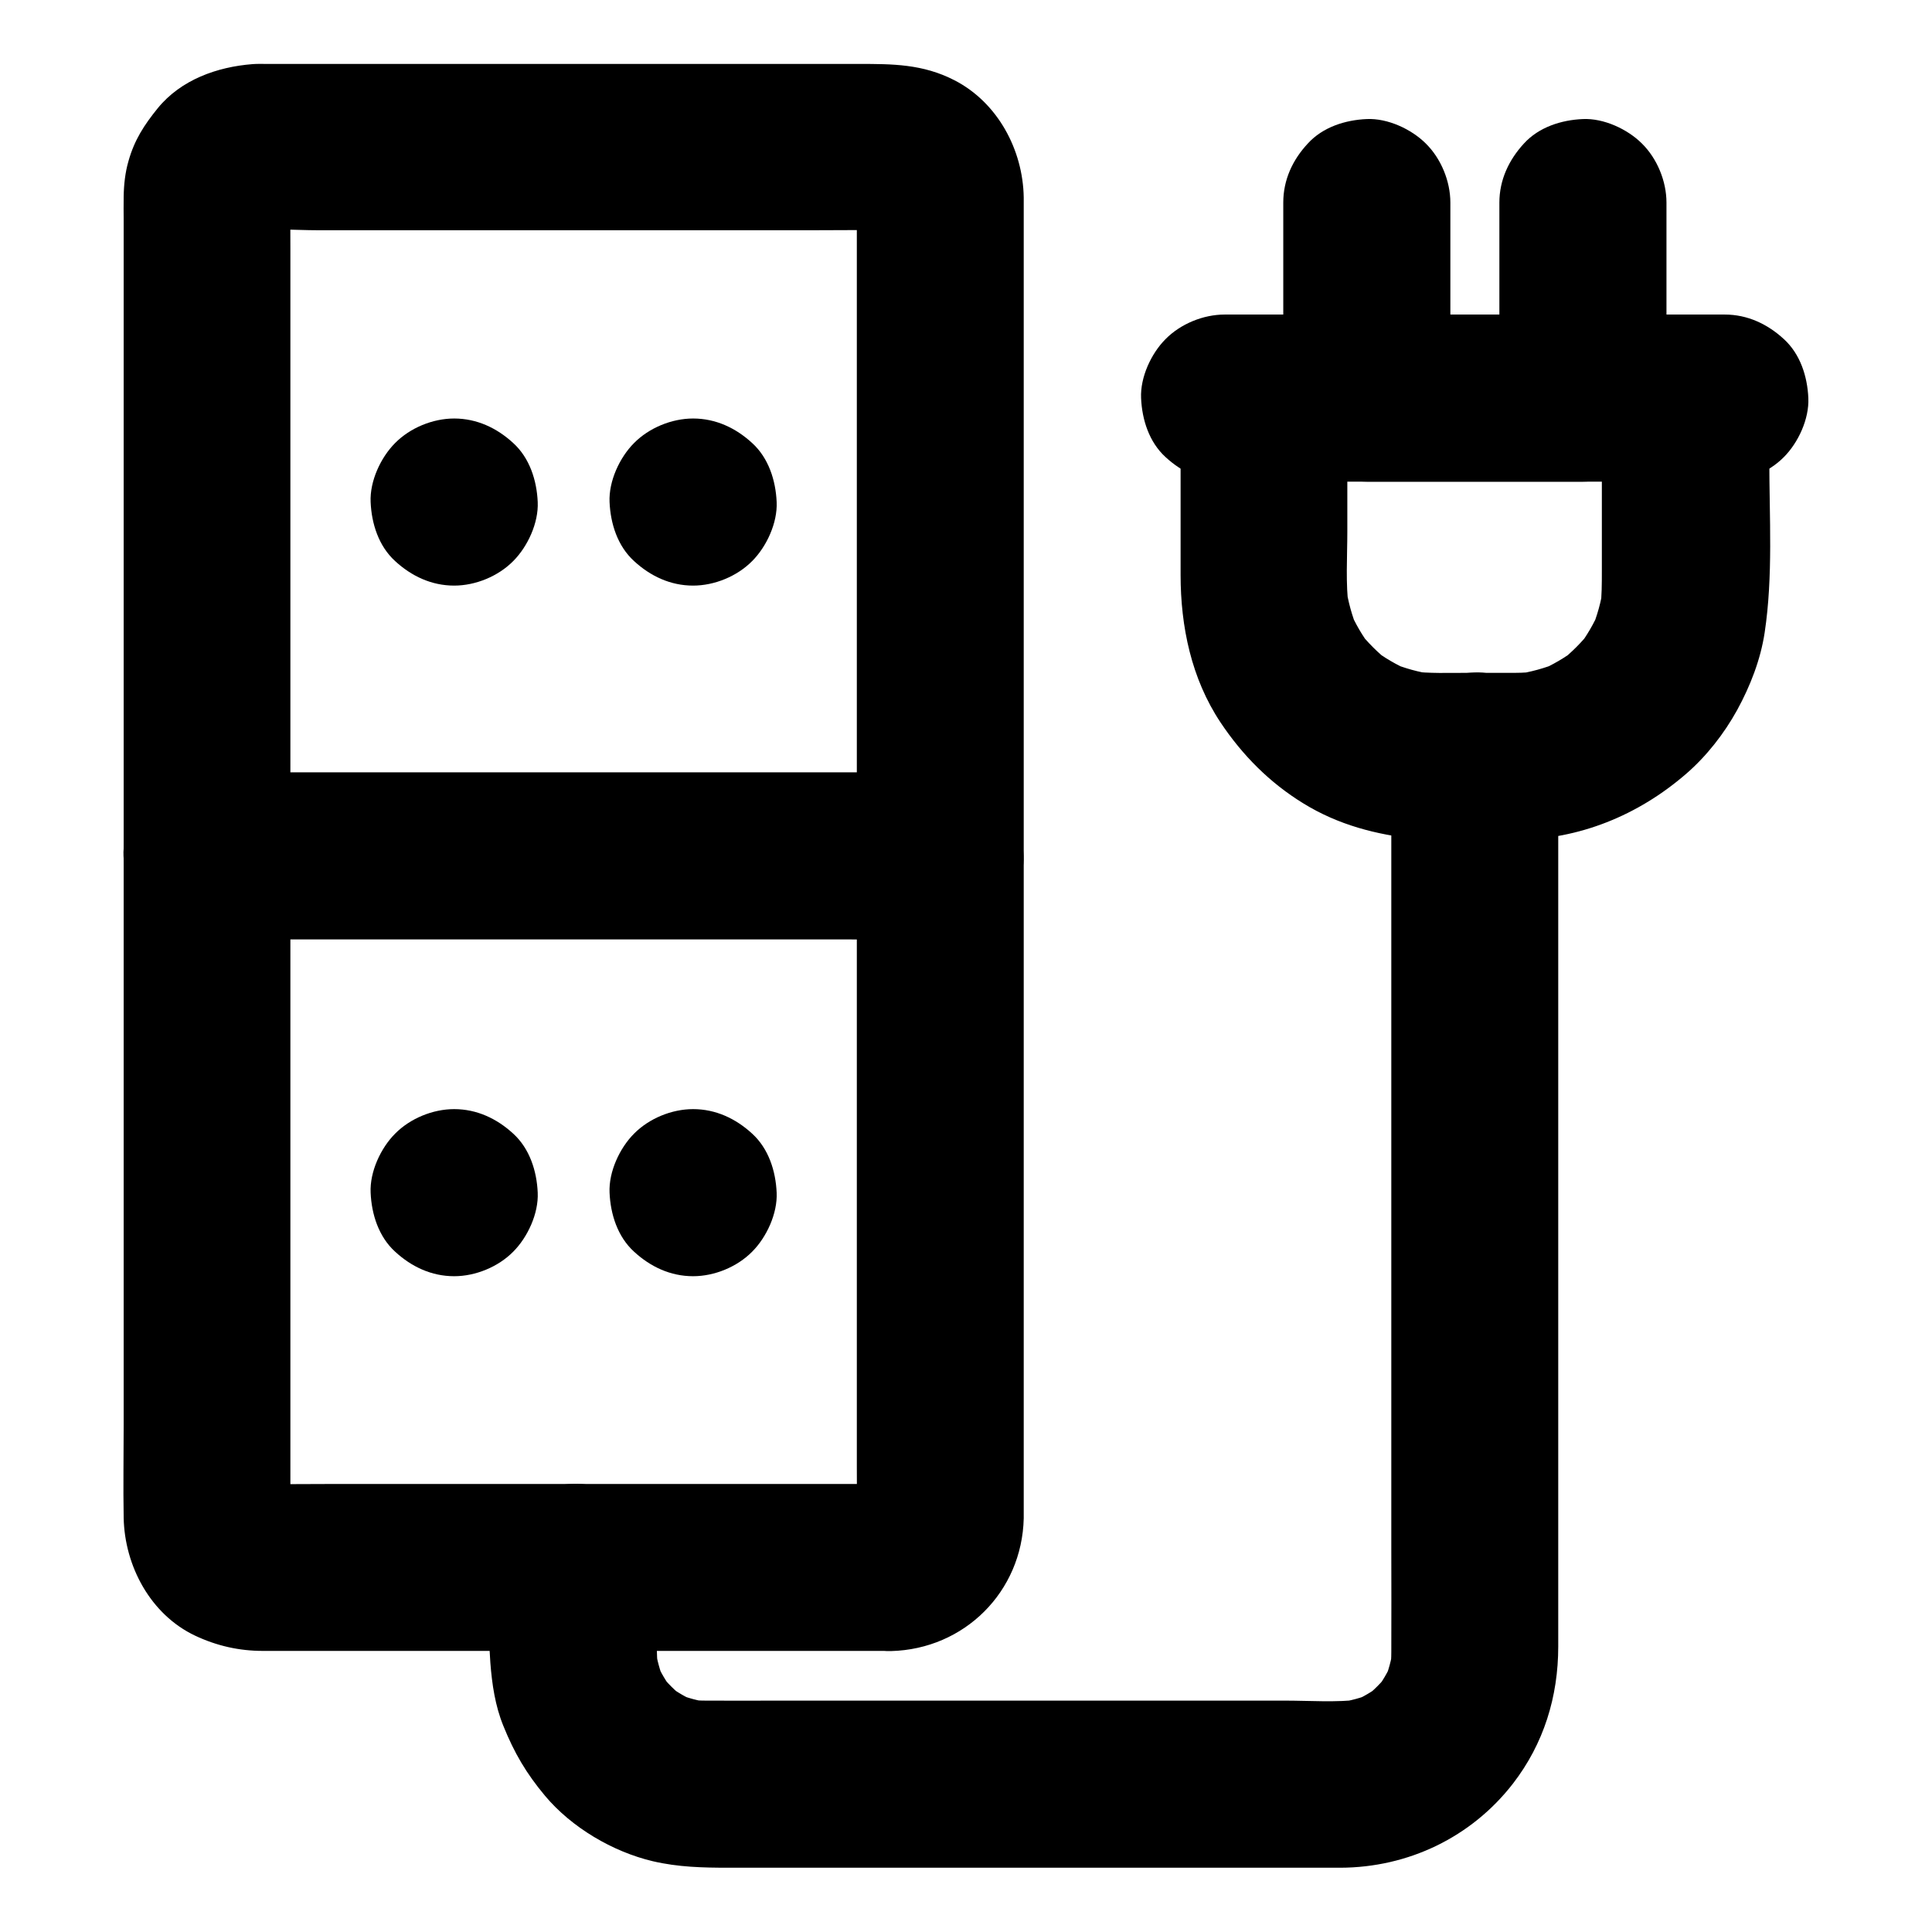
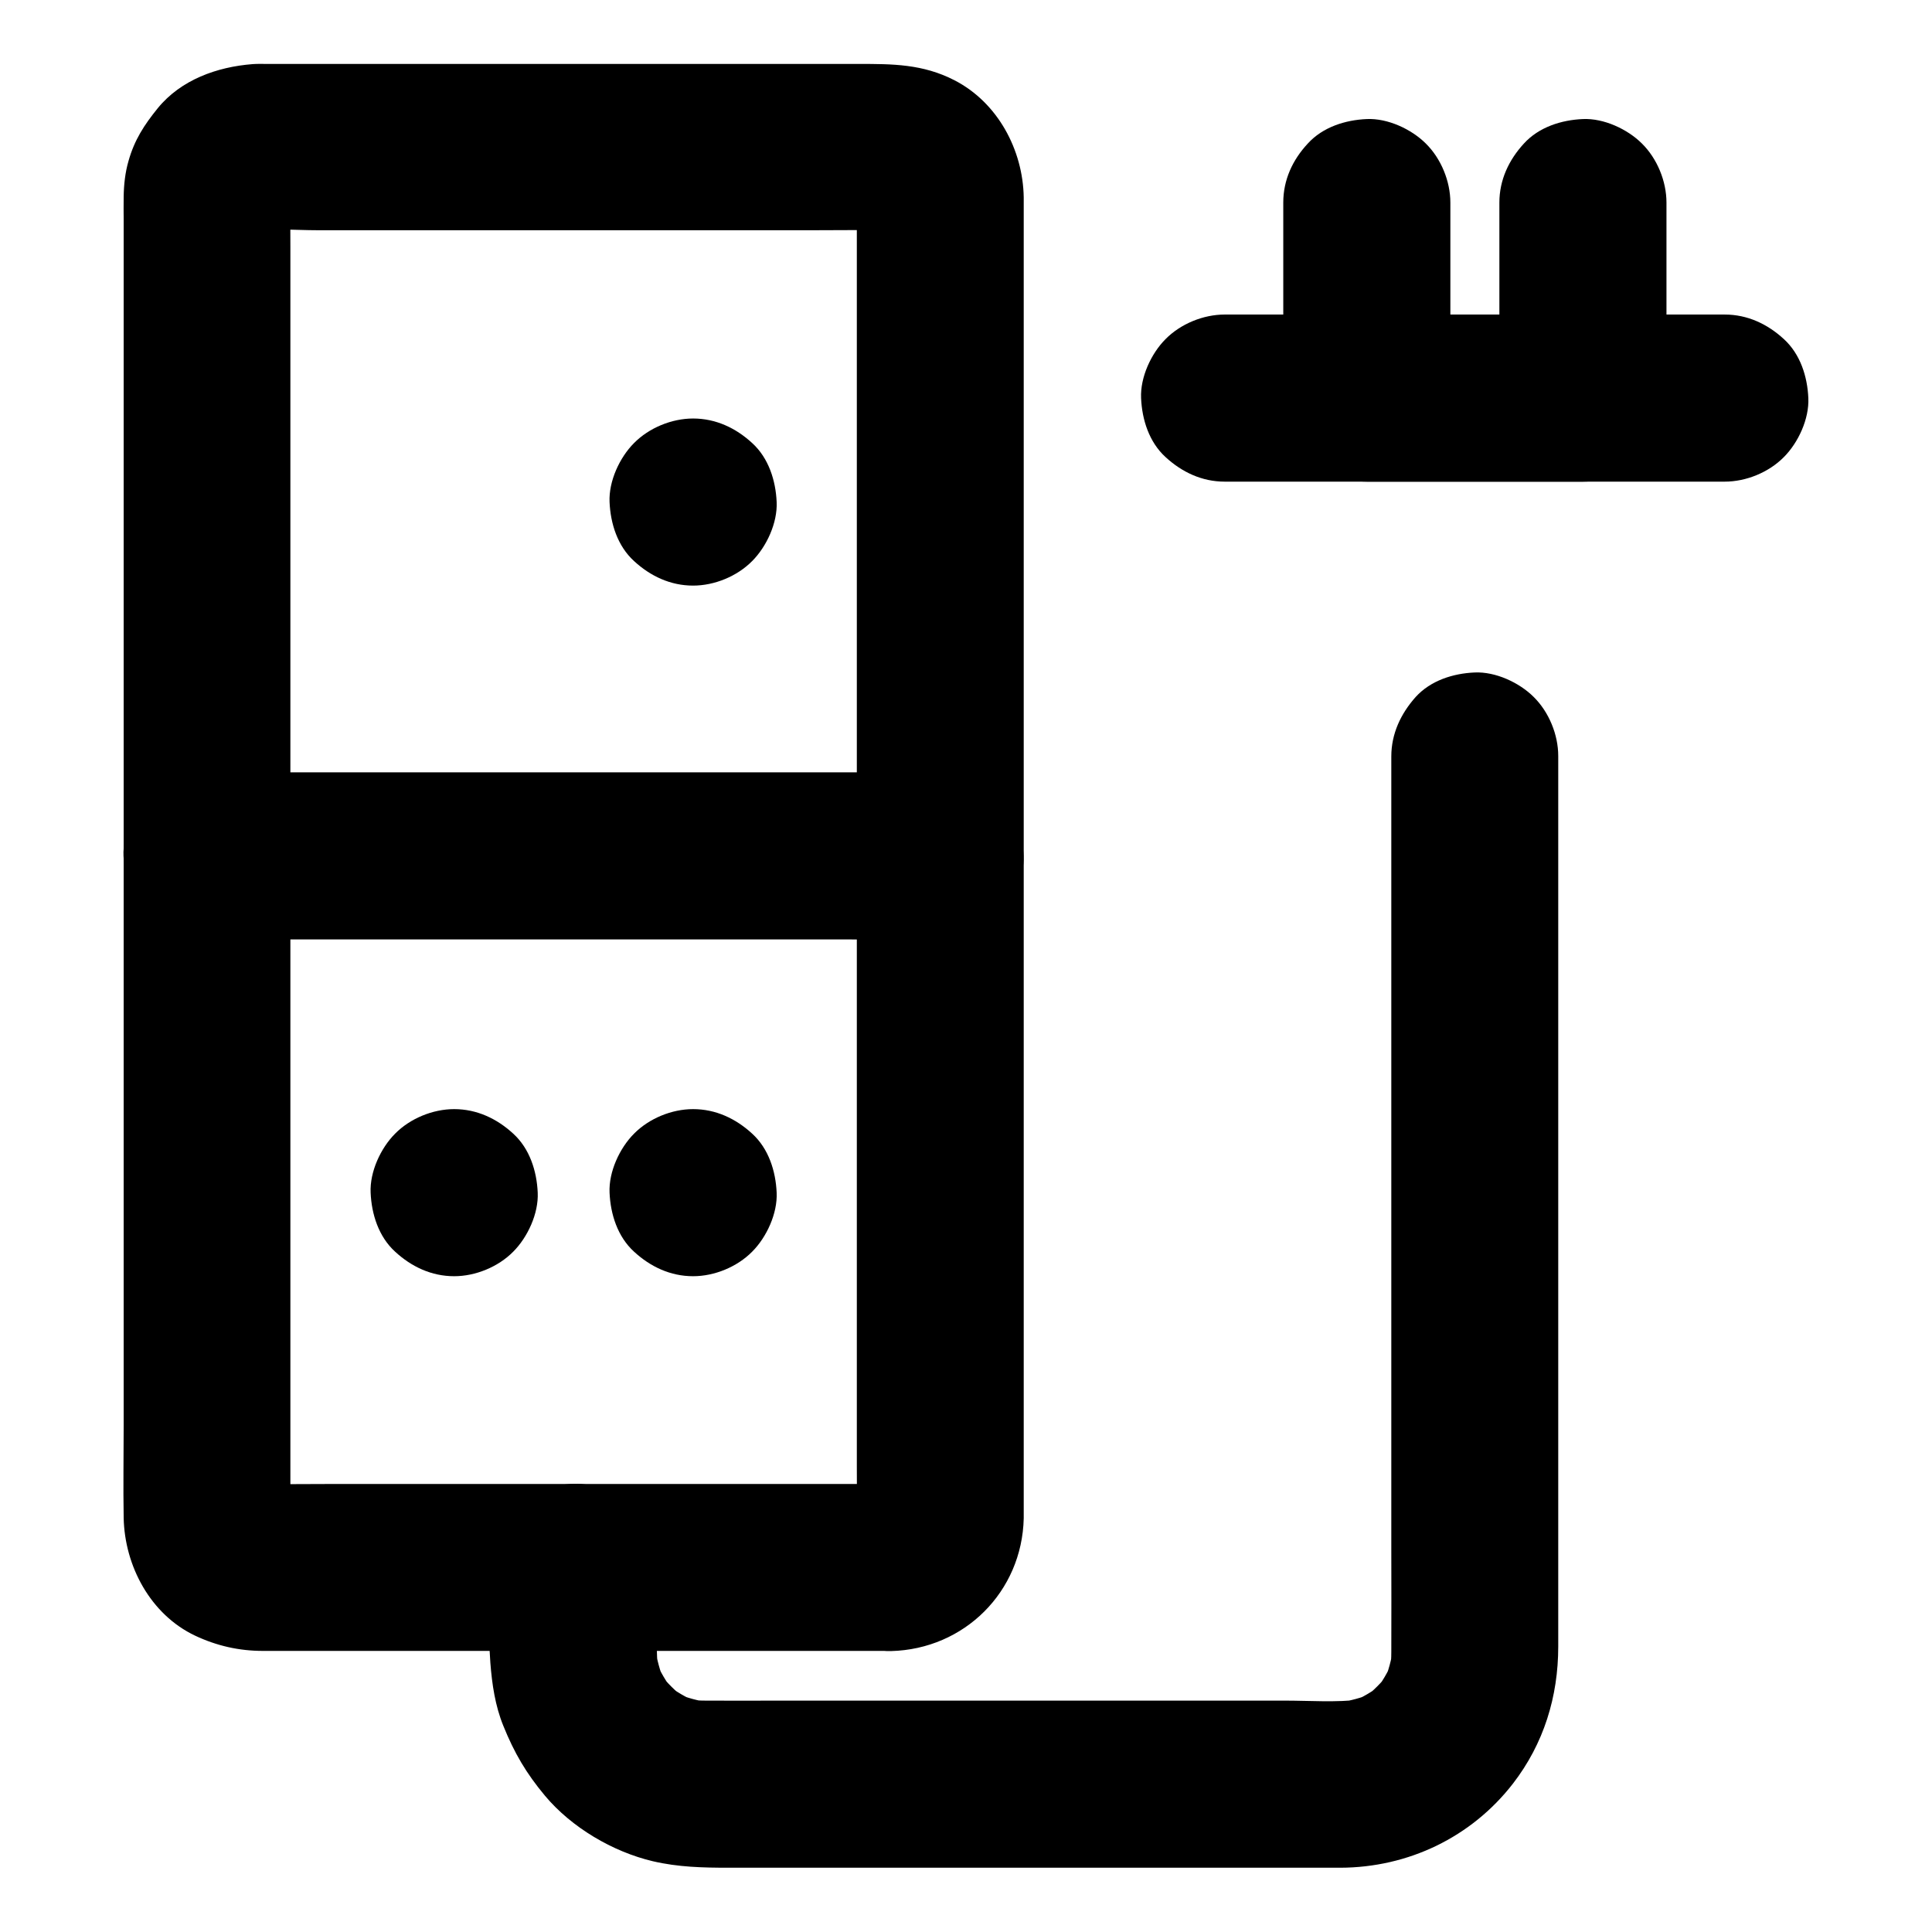
<svg xmlns="http://www.w3.org/2000/svg" fill="#000000" width="800px" height="800px" version="1.1" viewBox="144 144 512 512">
  <g>
    <path d="m380.12 537.27h-16.828-40.641-48.758-41.918c-6.641 0-13.234 0.098-19.875 0-0.738 0-1.426-0.051-2.164-0.148 1.969 0.246 3.938 0.543 5.902 0.789-1.082-0.195-2.066-0.492-3.102-0.887 1.77 0.738 3.543 1.477 5.266 2.215-0.984-0.441-1.871-0.934-2.707-1.574 1.477 1.133 3 2.312 4.477 3.445-0.984-0.789-1.871-1.625-2.656-2.656 1.133 1.477 2.312 3 3.445 4.477-0.641-0.887-1.133-1.77-1.574-2.707 0.738 1.77 1.477 3.543 2.215 5.266-0.395-1.031-0.688-2.016-0.887-3.102 0.246 1.969 0.543 3.938 0.789 5.902-0.441-3.59-0.148-7.379-0.148-10.973v-25.238-37.785-46.25-50.48-51.219-47.723-40.051-28.781c0-4.43-0.051-8.906 0-13.332 0-0.836 0.051-1.625 0.148-2.461-0.246 1.969-0.543 3.938-0.789 5.902 0.195-1.082 0.492-2.066 0.887-3.102-0.738 1.77-1.477 3.543-2.215 5.266 0.441-0.984 0.934-1.871 1.574-2.707-1.133 1.477-2.312 3-3.445 4.477 0.789-0.984 1.625-1.871 2.656-2.656-1.477 1.133-3 2.312-4.477 3.445 0.887-0.641 1.77-1.133 2.707-1.574-1.77 0.738-3.543 1.477-5.266 2.215 1.031-0.395 2.016-0.688 3.102-0.887-1.969 0.246-3.938 0.543-5.902 0.789 5.953-0.738 12.25-0.148 18.203-0.148h40.297 49.25 42.215c6.691 0 13.383-0.098 20.023 0 0.738 0 1.426 0.051 2.164 0.148-1.969-0.246-3.938-0.543-5.902-0.789 1.082 0.195 2.066 0.492 3.102 0.887-1.77-0.738-3.543-1.477-5.266-2.215 0.984 0.441 1.871 0.934 2.707 1.574-1.477-1.133-3-2.312-4.477-3.445 0.984 0.789 1.871 1.625 2.656 2.656-1.133-1.477-2.312-3-3.445-4.477 0.641 0.887 1.133 1.77 1.574 2.707-0.738-1.77-1.477-3.543-2.215-5.266 0.395 1.031 0.688 2.016 0.887 3.102-0.246-1.969-0.543-3.938-0.789-5.902 0.441 3.59 0.148 7.379 0.148 10.973v25.238 37.785 46.25 50.48 51.219 47.723 40.051 28.781c0 4.43 0.051 8.906 0 13.332 0 0.836-0.051 1.625-0.148 2.461 0.246-1.969 0.543-3.938 0.789-5.902-0.195 1.082-0.492 2.066-0.887 3.102 0.738-1.77 1.477-3.543 2.215-5.266-0.441 0.984-0.934 1.871-1.574 2.707 1.133-1.477 2.312-3 3.445-4.477-0.789 0.984-1.625 1.871-2.656 2.656 1.477-1.133 3-2.312 4.477-3.445-0.887 0.641-1.77 1.133-2.707 1.574 1.77-0.738 3.543-1.477 5.266-2.215-1.031 0.395-2.016 0.688-3.102 0.887 1.969-0.246 3.938-0.543 5.902-0.789-0.641 0.102-1.328 0.148-1.969 0.148-5.758 0.148-11.562 2.363-15.645 6.496-3.836 3.836-6.742 10.137-6.496 15.645 0.543 11.758 9.742 22.434 22.141 22.141 19.434-0.492 34.734-15.695 35.18-35.18v-1.672-11.414-48.805-71.289-78.82-72.027-50.824-12.793-2.41c-0.195-12.594-6.887-25.141-18.352-31.047-8.414-4.328-16.434-4.328-25.387-4.328h-26.371-76.016-54.465c-1.23 0-2.508-0.051-3.789 0.051-9.398 0.738-18.941 4.133-25.094 11.66-3.59 4.43-6.199 8.414-7.773 14.023-0.887 3.051-1.23 6.297-1.277 9.445-0.051 2.117 0 4.184 0 6.297v41.23 67.012 78.277 75.277 57.316c0 8.215-0.148 16.48 0 24.699 0.246 12.742 7.086 25.633 18.941 31.242 5.758 2.707 11.66 4.035 17.957 4.035h18.5 71.98 65.535 10.48c5.656 0 11.66-2.461 15.645-6.496 3.836-3.836 6.742-10.137 6.496-15.645-0.246-5.707-2.117-11.66-6.496-15.645-4.379-3.941-9.691-6.453-15.695-6.453z" />
-     <path d="m264.36 299.19c5.656 0 11.66-2.461 15.645-6.496 3.836-3.836 6.742-10.137 6.496-15.645-0.246-5.707-2.117-11.66-6.496-15.645-4.328-3.984-9.645-6.496-15.645-6.496-5.656 0-11.66 2.461-15.645 6.496-3.836 3.836-6.742 10.137-6.496 15.645 0.246 5.707 2.117 11.66 6.496 15.645 4.328 3.988 9.641 6.496 15.645 6.496z" />
    <path d="m327.68 299.19c5.656 0 11.66-2.461 15.645-6.496 3.836-3.836 6.742-10.137 6.496-15.645-0.246-5.707-2.117-11.66-6.496-15.645-4.328-3.984-9.645-6.496-15.645-6.496-5.656 0-11.66 2.461-15.645 6.496-3.836 3.836-6.742 10.137-6.496 15.645 0.246 5.707 2.117 11.66 6.496 15.645 4.328 3.988 9.641 6.496 15.645 6.496z" />
    <path d="m264.36 482.21c5.656 0 11.66-2.461 15.645-6.496 3.836-3.836 6.742-10.137 6.496-15.645-0.246-5.707-2.117-11.66-6.496-15.645-4.328-3.984-9.645-6.496-15.645-6.496-5.656 0-11.66 2.461-15.645 6.496-3.836 3.836-6.742 10.137-6.496 15.645 0.246 5.707 2.117 11.66 6.496 15.645 4.328 3.988 9.641 6.496 15.645 6.496z" />
    <path d="m327.68 482.21c5.656 0 11.66-2.461 15.645-6.496 3.836-3.836 6.742-10.137 6.496-15.645-0.246-5.707-2.117-11.66-6.496-15.645-4.328-3.984-9.645-6.496-15.645-6.496-5.656 0-11.66 2.461-15.645 6.496-3.836 3.836-6.742 10.137-6.496 15.645 0.246 5.707 2.117 11.66 6.496 15.645 4.328 3.988 9.641 6.496 15.645 6.496z" />
-     <path d="m545.58 322.31h-12.891c-4.871 0-9.84 0.195-14.66-0.395 1.969 0.246 3.938 0.543 5.902 0.789-3.938-0.543-7.773-1.625-11.465-3.148 1.77 0.738 3.543 1.477 5.266 2.215-3.59-1.523-6.938-3.492-10.035-5.856 1.477 1.133 3 2.312 4.477 3.445-3.051-2.41-5.758-5.117-8.168-8.168 1.133 1.477 2.312 3 3.445 4.477-2.363-3.102-4.328-6.445-5.856-10.035 0.738 1.77 1.477 3.543 2.215 5.266-1.523-3.691-2.559-7.477-3.148-11.465 0.246 1.969 0.543 3.938 0.789 5.902-0.887-6.742-0.395-13.727-0.395-20.516v-28.535-6.887c-7.379 7.379-14.762 14.762-22.141 22.141h37.738 60.172 13.824c-7.379-7.379-14.762-14.762-22.141-22.141v45.805c0 3.394 0 6.742-0.395 10.137 0.246-1.969 0.543-3.938 0.789-5.902-0.543 3.938-1.625 7.773-3.148 11.465 0.738-1.77 1.477-3.543 2.215-5.266-1.523 3.59-3.492 6.938-5.856 10.035 1.133-1.477 2.312-3 3.445-4.477-2.41 3.051-5.117 5.758-8.168 8.168 1.477-1.133 3-2.312 4.477-3.445-3.102 2.363-6.445 4.328-10.035 5.856 1.77-0.738 3.543-1.477 5.266-2.215-3.691 1.523-7.477 2.559-11.465 3.148 1.969-0.246 3.938-0.543 5.902-0.789-1.875 0.242-3.941 0.391-5.957 0.391-5.707 0.051-11.609 2.461-15.645 6.496-3.836 3.836-6.742 10.137-6.496 15.645 0.246 5.707 2.117 11.66 6.496 15.645 4.328 3.938 9.691 6.543 15.645 6.496 16.973-0.148 32.52-6.496 45.266-17.516 5.41-4.676 10.086-10.676 13.531-16.926 3.445-6.297 6.199-13.332 7.281-20.516 2.262-15.008 1.23-30.555 1.23-45.707v-16.434c0-11.957-10.137-22.141-22.141-22.141h-37.738-60.172-13.824c-11.957 0-22.141 10.137-22.141 22.141v46.84c0 13.727 2.856 27.504 10.578 39.113 5.805 8.707 13.039 15.988 21.941 21.453 9.25 5.707 19.336 8.316 30.012 9.445 8.609 0.887 17.562 0.246 26.223 0.246 5.656 0 11.66-2.461 15.645-6.496 3.836-3.836 6.742-10.137 6.496-15.645-0.246-5.707-2.117-11.66-6.496-15.645-4.375-3.988-9.738-6.496-15.691-6.496z" />
    <path d="m484.08 197.69v45.312 6.496c0 11.957 10.137 22.141 22.141 22.141h50.184 7.086c11.957 0 22.141-10.137 22.141-22.141v-45.312-6.496c0-5.656-2.461-11.66-6.496-15.645-3.836-3.836-10.137-6.742-15.645-6.496-5.707 0.246-11.66 2.117-15.645 6.496-3.984 4.328-6.496 9.645-6.496 15.645v45.312 6.496c7.379-7.379 14.762-14.762 22.141-22.141h-50.184-7.086l22.141 22.141v-45.312-6.496c0-5.656-2.461-11.66-6.496-15.645-3.836-3.836-10.137-6.742-15.645-6.496-5.707 0.246-11.66 2.117-15.645 6.496-4.035 4.328-6.496 9.641-6.496 15.645z" />
    <path d="m468.54 271.64h44.773 71.391 16.383c5.656 0 11.66-2.461 15.645-6.496 3.836-3.836 6.742-10.137 6.496-15.645-0.246-5.707-2.117-11.66-6.496-15.645-4.328-3.984-9.645-6.496-15.645-6.496h-44.773-71.391-16.383c-5.656 0-11.66 2.461-15.645 6.496-3.836 3.836-6.742 10.137-6.496 15.645 0.246 5.707 2.117 11.66 6.496 15.645 4.328 3.984 9.641 6.496 15.645 6.496z" />
    <path d="m512.71 344.45v24.059 57.664 69.324 58.992c0 9.102 0.051 18.203 0 27.305 0 1.625-0.098 3.246-0.297 4.871 0.246-1.969 0.543-3.938 0.789-5.902-0.441 3.051-1.23 6.004-2.41 8.855 0.738-1.77 1.477-3.543 2.215-5.266-1.18 2.754-2.707 5.312-4.527 7.723 1.133-1.477 2.312-3 3.445-4.477-1.871 2.363-3.938 4.43-6.297 6.297 1.477-1.133 3-2.312 4.477-3.445-2.41 1.82-4.969 3.344-7.723 4.527 1.77-0.738 3.543-1.477 5.266-2.215-2.856 1.18-5.805 1.969-8.855 2.41 1.969-0.246 3.938-0.543 5.902-0.789-6.641 0.836-13.578 0.297-20.27 0.297h-40.984-50.137-42.805c-6.496 0-13.039 0.051-19.531 0-1.625 0-3.199-0.098-4.82-0.297 1.969 0.246 3.938 0.543 5.902 0.789-3.051-0.441-6.004-1.23-8.855-2.41 1.77 0.738 3.543 1.477 5.266 2.215-2.754-1.18-5.312-2.707-7.723-4.527 1.477 1.133 3 2.312 4.477 3.445-2.363-1.871-4.43-3.938-6.297-6.297 1.133 1.477 2.312 3 3.445 4.477-1.82-2.41-3.344-4.969-4.527-7.723 0.738 1.77 1.477 3.543 2.215 5.266-1.18-2.856-1.969-5.805-2.41-8.855 0.246 1.969 0.543 3.938 0.789 5.902-0.59-4.723-0.297-9.543-0.297-14.316v-12.988c0-5.656-2.461-11.66-6.496-15.645-3.836-3.836-10.137-6.742-15.645-6.496-5.707 0.246-11.66 2.117-15.645 6.496-3.984 4.328-6.496 9.645-6.496 15.645 0 8.363-0.543 16.926 0.098 25.289 0.441 5.707 1.277 11.414 3.445 16.727 2.902 7.184 6.051 12.547 11.02 18.5 7.035 8.414 17.957 14.859 28.586 17.367 6.742 1.574 13.285 1.723 20.121 1.723h21.305 66.566 60.469 13.727c18.008-0.051 34.734-8.07 45.758-22.289 8.168-10.578 12.004-23.027 12.004-36.359v-12.645-52.348-70.062-63.863-35.375-1.672c0-5.656-2.461-11.66-6.496-15.645-3.836-3.836-10.137-6.742-15.645-6.496-5.707 0.246-11.66 2.117-15.645 6.496-3.941 4.426-6.453 9.738-6.453 15.742z" />
    <path d="m198.87 392.96h19.387 46.297 55.988 48.66c7.871 0 15.695 0.098 23.566 0h0.344c5.656 0 11.66-2.461 15.645-6.496 3.836-3.836 6.742-10.137 6.496-15.645-0.246-5.707-2.117-11.66-6.496-15.645-4.328-3.984-9.645-6.496-15.645-6.496h-19.387-46.297-55.988-48.66c-7.871 0-15.695-0.098-23.566 0h-0.344c-5.656 0-11.66 2.461-15.645 6.496-3.836 3.836-6.742 10.137-6.496 15.645 0.246 5.707 2.117 11.66 6.496 15.645 4.328 3.988 9.645 6.496 15.645 6.496z" />
  </g>
</svg>